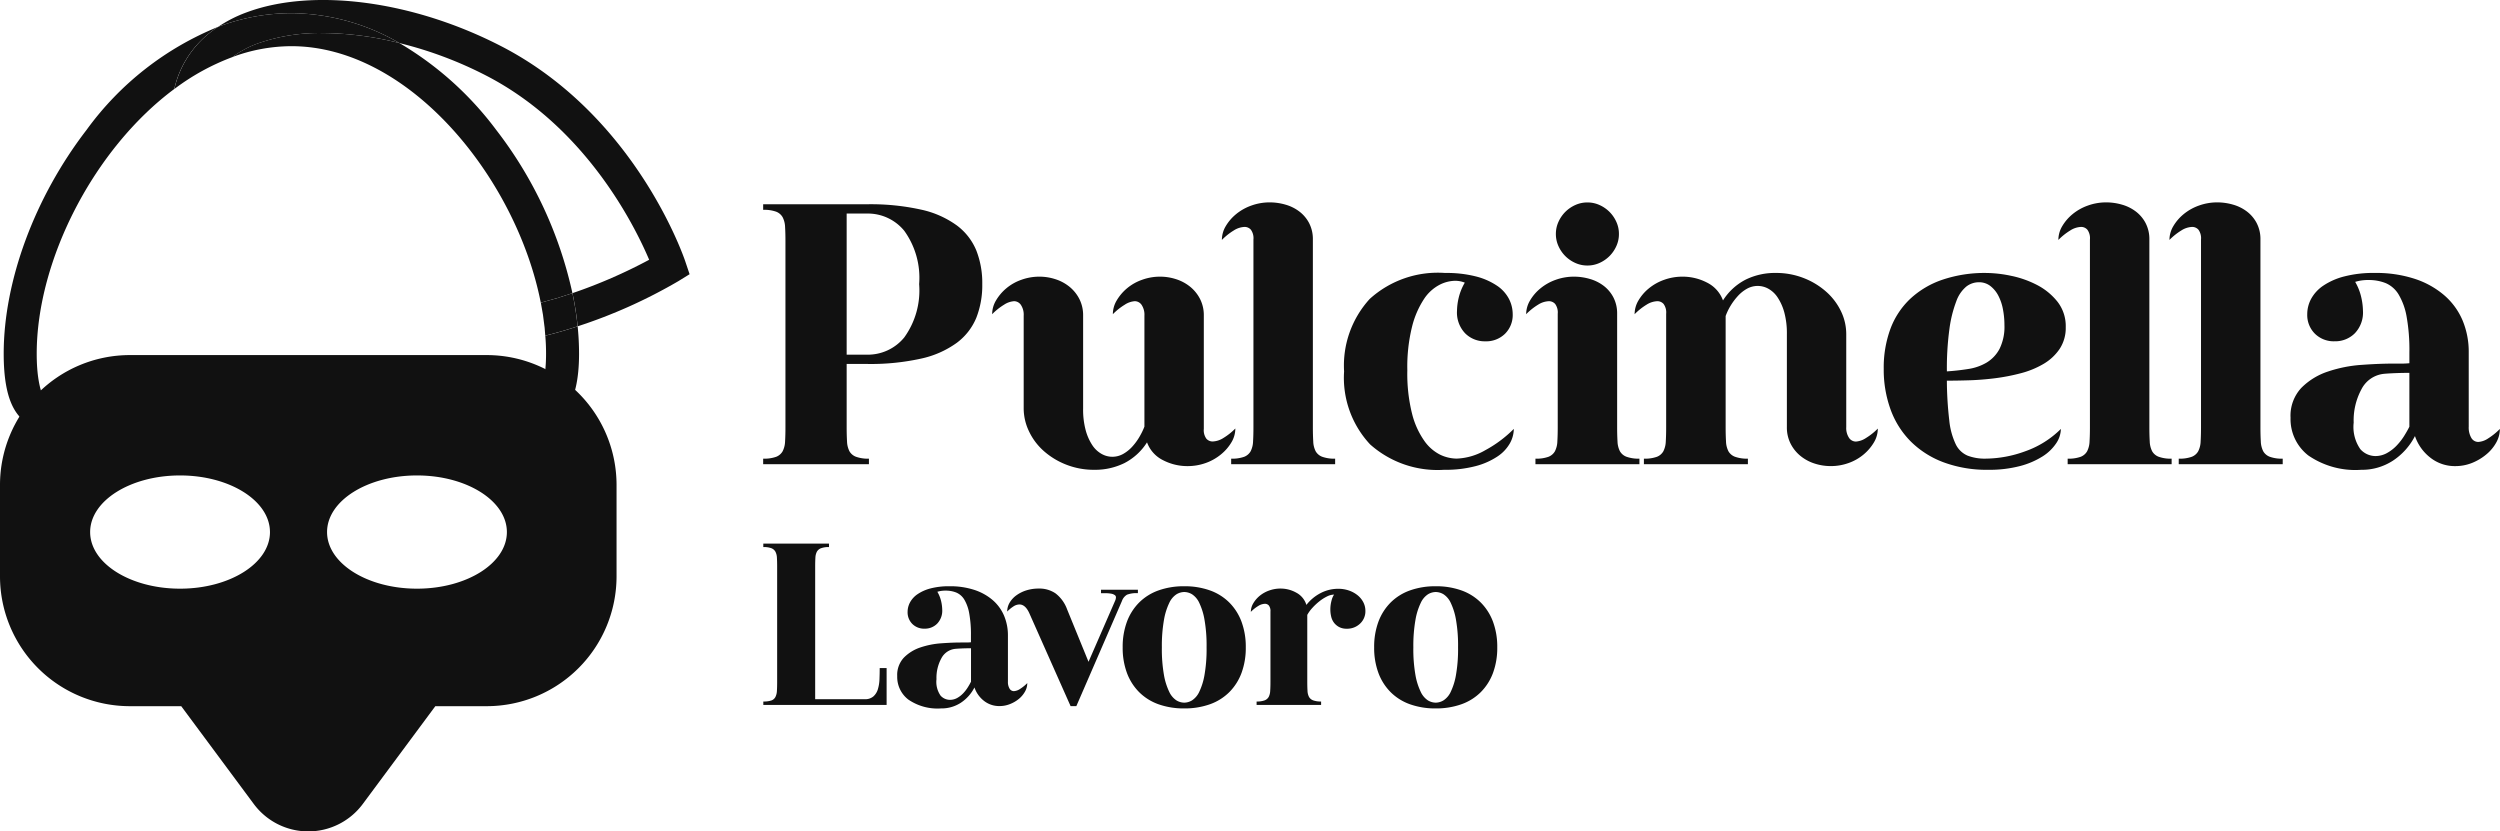
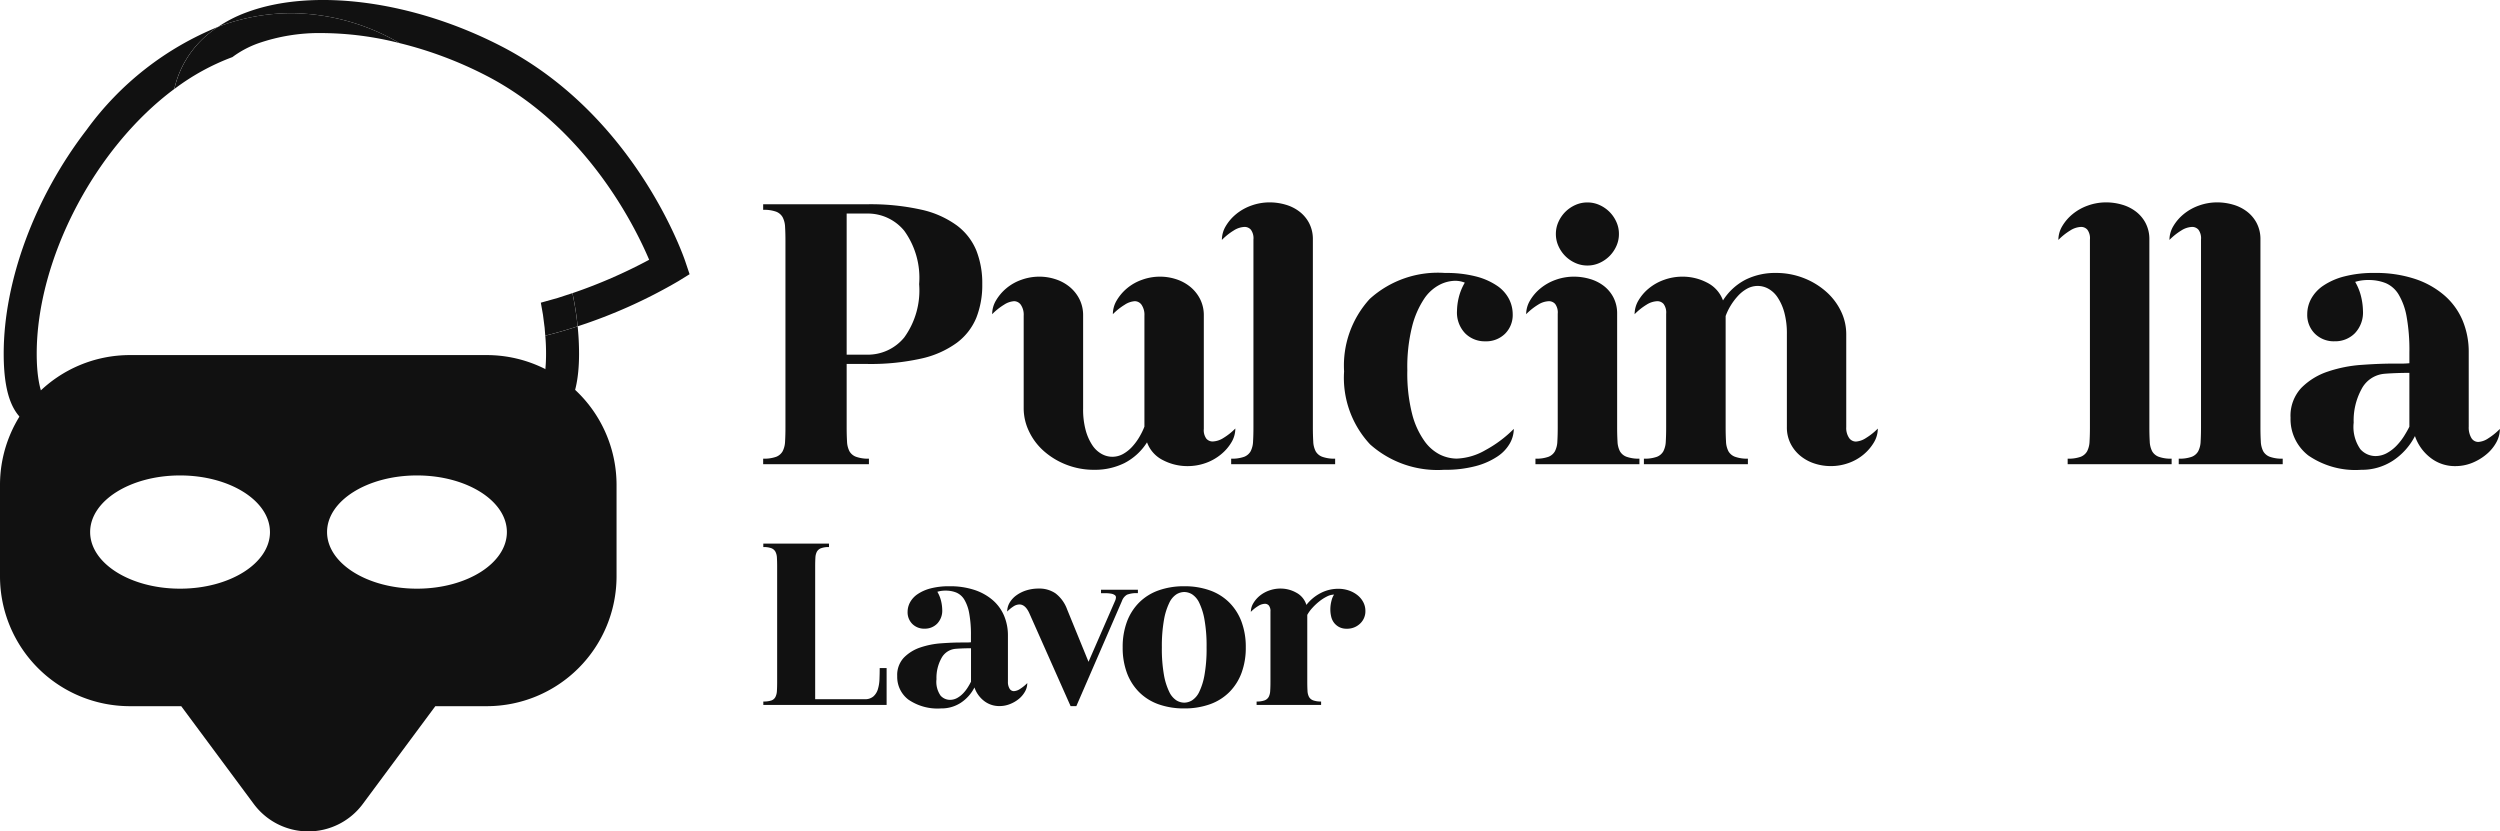
<svg xmlns="http://www.w3.org/2000/svg" width="195.223" height="64.921" viewBox="0 0 195.223 64.921">
  <g id="Raggruppa_1" data-name="Raggruppa 1" transform="translate(-652.132 -9.921)">
    <path id="Tracciato_6" data-name="Tracciato 6" d="M44.7-42.028a24.252,24.252,0,0,1,.405,2.59l-.026.009q-1.266.414-2.5.719l-.048-.607L42.4-40.341l-.167-.943,1.309-.366Z" transform="translate(652.132 74.841)" fill="#111" fill-rule="evenodd" />
    <path id="Tracciato_7" data-name="Tracciato 7" d="M17.041-62.827a16.1,16.1,0,0,1,5.713-1.064A17.028,17.028,0,0,1,31.2-61.554a24.99,24.99,0,0,0-6-.783,14.518,14.518,0,0,0-5.064.809,7.741,7.741,0,0,0-1.986,1.066,17.924,17.924,0,0,0-4.537,2.494,8.014,8.014,0,0,1,.361-1.163A7.81,7.81,0,0,1,17.041-62.827Z" transform="translate(652.132 74.841)" fill="#111" fill-rule="evenodd" />
    <path id="Tracciato_2" data-name="Tracciato 2" d="M17.041-62.827a10.163,10.163,0,0,1,2.182-1.115c5.22-1.961,13.05-.922,19.949,2.647,10.411,5.387,14.2,16.354,14.351,16.818l.326.97-.87.538a40.123,40.123,0,0,1-7.87,3.531,23.667,23.667,0,0,0-.405-2.59,39.908,39.908,0,0,0,5.989-2.607C49.541-47.347,45.727-55,37.987-59.005A30.668,30.668,0,0,0,31.2-61.554a17.028,17.028,0,0,0-8.442-2.336A16.1,16.1,0,0,0,17.041-62.827Z" transform="translate(652.132 74.841)" fill="#111" fill-rule="evenodd" />
    <path id="Tracciato_3" data-name="Tracciato 3" d="M45.108-39.438a21.312,21.312,0,0,1,.11,2.135c0,8.232-5.619,6.134-13.376,4.3a49.217,49.217,0,0,0-8.851-1.389l-1.059-.022,1.024.02.035,0A45.415,45.415,0,0,1,31.841-33c6.312,1.409,10.8,2.511,10.8-4.3,0-.465-.018-.935-.06-1.407q1.235-.3,2.5-.719Z" transform="translate(652.132 74.841)" fill="#111" fill-rule="evenodd" />
    <path id="Tracciato_4" data-name="Tracciato 4" d="M17.041-62.827a7.81,7.81,0,0,0-3.073,3.695,8.014,8.014,0,0,0-.361,1.163C7.353-53.317,2.867-44.629,2.867-37.3c0,6.371,3.259,5.824,8.441,4.572a47.187,47.187,0,0,1,8.266-1.578l1.3-.079a48.049,48.049,0,0,0-9.571,1.657C4.613-30.991.289-29.467.289-37.3c0-5.68,2.419-12.212,6.47-17.475A23.7,23.7,0,0,1,17.041-62.827Z" transform="translate(652.132 74.841)" fill="#111" fill-rule="evenodd" />
-     <path id="Tracciato_5" data-name="Tracciato 5" d="M18.143-60.463a7.741,7.741,0,0,1,1.986-1.066,14.518,14.518,0,0,1,5.064-.809,24.99,24.99,0,0,1,6,.783,25.667,25.667,0,0,1,7.553,6.777A32,32,0,0,1,44.7-42.028l-1.162.377-1.309.366c-1.9-9.686-10.243-20.029-19.479-20.029A13.279,13.279,0,0,0,18.143-60.463Z" transform="translate(652.132 74.841)" fill="#111" fill-rule="evenodd" />
    <path id="Tracciato_8" data-name="Tracciato 8" d="M38.034-37.192H10.113A10.143,10.143,0,0,0,0-27.079v7.191A10.142,10.142,0,0,0,10.113-9.775h4.039l5.661,7.631a5.3,5.3,0,0,0,8.521,0l5.661-7.631h4.039A10.142,10.142,0,0,0,48.146-19.888v-7.191A10.142,10.142,0,0,0,38.034-37.192Zm1.548,13.82c0,2.442-3.143,4.421-7.021,4.421s-7.021-1.979-7.021-4.421,3.144-4.421,7.021-4.421S39.582-25.813,39.582-23.372Zm-18.5,0c0,2.442-3.143,4.421-7.021,4.421S7.039-20.93,7.039-23.372s3.144-4.421,7.021-4.421S21.081-25.813,21.081-23.372Z" transform="translate(652.132 74.841)" fill="#111" />
    <path id="Tracciato_9" data-name="Tracciato 9" d="M1.218,0V-.435A2.753,2.753,0,0,0,2.233-.58a.988.988,0,0,0,.507-.435,1.829,1.829,0,0,0,.189-.769q.029-.478.029-1.117V-17.4q0-.667-.029-1.131a1.8,1.8,0,0,0-.189-.754.988.988,0,0,0-.507-.435,2.753,2.753,0,0,0-1.015-.145V-20.3h8.12a18.107,18.107,0,0,1,4.219.42,7.419,7.419,0,0,1,2.784,1.233,4.644,4.644,0,0,1,1.523,1.957,6.946,6.946,0,0,1,.464,2.625,6.946,6.946,0,0,1-.464,2.625,4.644,4.644,0,0,1-1.523,1.957A7.419,7.419,0,0,1,13.557-8.25a18.107,18.107,0,0,1-4.219.42h-1.6V-2.9q0,.638.029,1.117a1.829,1.829,0,0,0,.188.769.985.985,0,0,0,.522.435,2.772,2.772,0,0,0,1,.145V0Zm8.12-8.555a3.669,3.669,0,0,0,2.9-1.349,6.272,6.272,0,0,0,1.16-4.161,6.272,6.272,0,0,0-1.16-4.161,3.669,3.669,0,0,0-2.9-1.349h-1.6v11.02Z" transform="translate(710.509 46.172)" fill="#111" />
    <path id="Tracciato_10" data-name="Tracciato 10" d="M2.349-12.731a1.624,1.624,0,0,0-.783.275,4.783,4.783,0,0,0-.928.74,2.1,2.1,0,0,1,.3-1.073,3.664,3.664,0,0,1,.8-.943A3.76,3.76,0,0,1,2.914-14.4a4.1,4.1,0,0,1,1.407-.247,4.052,4.052,0,0,1,1.261.2,3.368,3.368,0,0,1,1.1.594,2.975,2.975,0,0,1,.769.957,2.788,2.788,0,0,1,.29,1.29v7.25a6.226,6.226,0,0,0,.2,1.7,4.014,4.014,0,0,0,.522,1.175A2.094,2.094,0,0,0,9.193-.8a1.706,1.706,0,0,0,.812.218A1.732,1.732,0,0,0,10.861-.8a2.818,2.818,0,0,0,.71-.565,4.5,4.5,0,0,0,.566-.769,5.482,5.482,0,0,0,.391-.8V-11.6a1.385,1.385,0,0,0-.218-.841.65.65,0,0,0-.536-.29,1.624,1.624,0,0,0-.783.275,4.783,4.783,0,0,0-.928.74,2.1,2.1,0,0,1,.3-1.073,3.664,3.664,0,0,1,.8-.943A3.76,3.76,0,0,1,12.34-14.4a4.1,4.1,0,0,1,1.406-.247,4.052,4.052,0,0,1,1.261.2,3.368,3.368,0,0,1,1.1.594,2.975,2.975,0,0,1,.769.957,2.788,2.788,0,0,1,.29,1.29v8.845a1.127,1.127,0,0,0,.2.768.649.649,0,0,0,.493.217,1.683,1.683,0,0,0,.841-.276,4.782,4.782,0,0,0,.928-.739,2.1,2.1,0,0,1-.3,1.073,3.542,3.542,0,0,1-.812.942A3.95,3.95,0,0,1,17.328-.1a4.188,4.188,0,0,1-1.436.247,4.115,4.115,0,0,1-1.914-.464,2.515,2.515,0,0,1-1.247-1.392A4.56,4.56,0,0,1,10.962-.087,5.18,5.18,0,0,1,8.613.435a5.88,5.88,0,0,1-2.2-.406A5.814,5.814,0,0,1,4.655-1.044,4.775,4.775,0,0,1,3.509-2.581,4.144,4.144,0,0,1,3.1-4.35V-11.6a1.385,1.385,0,0,0-.217-.841A.65.65,0,0,0,2.349-12.731Z" transform="translate(728.971 46.172)" fill="#111" />
    <path id="Tracciato_11" data-name="Tracciato 11" d="M1.972-18.531a1.683,1.683,0,0,0-.841.276,4.782,4.782,0,0,0-.928.74,2.1,2.1,0,0,1,.3-1.073,3.542,3.542,0,0,1,.812-.943A3.95,3.95,0,0,1,2.508-20.2a4.188,4.188,0,0,1,1.436-.247,4.415,4.415,0,0,1,1.218.174,3.27,3.27,0,0,1,1.087.537,2.716,2.716,0,0,1,.769.913,2.7,2.7,0,0,1,.29,1.276V-2.9q0,.638.029,1.117a1.829,1.829,0,0,0,.188.769.985.985,0,0,0,.522.435,2.772,2.772,0,0,0,1,.145V0H.928V-.435A2.753,2.753,0,0,0,1.943-.58a.988.988,0,0,0,.507-.435,1.829,1.829,0,0,0,.188-.769q.029-.478.029-1.117V-17.545a1.127,1.127,0,0,0-.2-.768A.649.649,0,0,0,1.972-18.531Z" transform="translate(747.345 46.172)" fill="#111" />
    <path id="Tracciato_12" data-name="Tracciato 12" d="M9.106-14.935a9.226,9.226,0,0,1,2.422.275,5.26,5.26,0,0,1,1.639.725,2.814,2.814,0,0,1,.928,1.03,2.63,2.63,0,0,1,.29,1.189,2.061,2.061,0,0,1-.595,1.523,2.1,2.1,0,0,1-1.551.595,2.155,2.155,0,0,1-1.566-.623,2.341,2.341,0,0,1-.638-1.754,4.7,4.7,0,0,1,.13-1.015,4.318,4.318,0,0,1,.479-1.189,2.019,2.019,0,0,0-.783-.145,2.767,2.767,0,0,0-1.2.319,3.276,3.276,0,0,0-1.2,1.1,7,7,0,0,0-.928,2.132,13.048,13.048,0,0,0-.377,3.436,12.88,12.88,0,0,0,.377,3.422,6.365,6.365,0,0,0,.957,2.1A3.347,3.347,0,0,0,8.729-.739a3.072,3.072,0,0,0,1.276.3,4.793,4.793,0,0,0,2.233-.653,9.478,9.478,0,0,0,2.233-1.667,2.342,2.342,0,0,1-.3,1.116A3.036,3.036,0,0,1,13.2-.609a5.638,5.638,0,0,1-1.7.754,9.237,9.237,0,0,1-2.479.29A7.908,7.908,0,0,1,3.248-1.551a7.615,7.615,0,0,1-2.03-5.7,7.708,7.708,0,0,1,2-5.655A7.912,7.912,0,0,1,9.106-14.935Z" transform="translate(755.873 46.172)" fill="#111" />
    <path id="Tracciato_13" data-name="Tracciato 13" d="M3.016-17.98a2.265,2.265,0,0,1,.2-.942,2.622,2.622,0,0,1,.536-.783,2.622,2.622,0,0,1,.783-.537,2.265,2.265,0,0,1,.943-.2,2.265,2.265,0,0,1,.943.2,2.622,2.622,0,0,1,.783.537,2.622,2.622,0,0,1,.536.783,2.265,2.265,0,0,1,.2.942,2.265,2.265,0,0,1-.2.943,2.622,2.622,0,0,1-.536.783,2.622,2.622,0,0,1-.783.537,2.265,2.265,0,0,1-.943.2,2.265,2.265,0,0,1-.943-.2,2.622,2.622,0,0,1-.783-.537,2.622,2.622,0,0,1-.536-.783A2.265,2.265,0,0,1,3.016-17.98Zm-.551,5.249a1.683,1.683,0,0,0-.841.275,4.783,4.783,0,0,0-.928.74A2.1,2.1,0,0,1,1-12.789a3.542,3.542,0,0,1,.812-.943A3.95,3.95,0,0,1,3-14.4a4.188,4.188,0,0,1,1.435-.247,4.415,4.415,0,0,1,1.218.174,3.27,3.27,0,0,1,1.088.536,2.716,2.716,0,0,1,.769.914,2.7,2.7,0,0,1,.29,1.276V-2.9q0,.638.029,1.117a1.829,1.829,0,0,0,.188.769A.985.985,0,0,0,8.54-.58a2.772,2.772,0,0,0,1,.145V0H1.421V-.435A2.753,2.753,0,0,0,2.436-.58a.988.988,0,0,0,.507-.435,1.829,1.829,0,0,0,.189-.769q.029-.478.029-1.117v-8.845a1.127,1.127,0,0,0-.2-.768A.649.649,0,0,0,2.465-12.731Z" transform="translate(770.613 46.172)" fill="#111" />
    <path id="Tracciato_14" data-name="Tracciato 14" d="M2.523-12.731a1.683,1.683,0,0,0-.841.275,4.783,4.783,0,0,0-.928.74,2.1,2.1,0,0,1,.3-1.073,3.542,3.542,0,0,1,.812-.943A3.95,3.95,0,0,1,3.059-14.4a4.188,4.188,0,0,1,1.435-.247,4.115,4.115,0,0,1,1.914.464,2.515,2.515,0,0,1,1.247,1.392,4.56,4.56,0,0,1,1.769-1.624,5.18,5.18,0,0,1,2.349-.522,5.88,5.88,0,0,1,2.2.406,5.814,5.814,0,0,1,1.755,1.073,4.825,4.825,0,0,1,1.146,1.522,4.112,4.112,0,0,1,.406,1.784V-2.9a1.385,1.385,0,0,0,.218.841.65.65,0,0,0,.536.29,1.624,1.624,0,0,0,.783-.276,4.782,4.782,0,0,0,.928-.739,2.1,2.1,0,0,1-.3,1.073,3.664,3.664,0,0,1-.8.942,3.8,3.8,0,0,1-1.16.667,4.066,4.066,0,0,1-1.421.247,4.052,4.052,0,0,1-1.261-.2,3.368,3.368,0,0,1-1.1-.595,2.975,2.975,0,0,1-.769-.957,2.788,2.788,0,0,1-.29-1.291v-7.25a6.226,6.226,0,0,0-.2-1.7,4.014,4.014,0,0,0-.522-1.175,2.094,2.094,0,0,0-.725-.682,1.706,1.706,0,0,0-.812-.217,1.732,1.732,0,0,0-.856.217,2.818,2.818,0,0,0-.71.566,4.8,4.8,0,0,0-.566.754,4.453,4.453,0,0,0-.391.812V-2.9q0,.638.029,1.117a1.829,1.829,0,0,0,.188.769A.985.985,0,0,0,8.6-.58a2.772,2.772,0,0,0,1,.145V0H1.479V-.435A2.753,2.753,0,0,0,2.494-.58.988.988,0,0,0,3-1.015a1.829,1.829,0,0,0,.188-.769q.029-.478.029-1.117v-8.845a1.127,1.127,0,0,0-.2-.768A.649.649,0,0,0,2.523-12.731Z" transform="translate(779.024 46.172)" fill="#111" />
-     <path id="Tracciato_15" data-name="Tracciato 15" d="M9.251.435a9.684,9.684,0,0,1-3.466-.58A7.194,7.194,0,0,1,3.219-1.769,6.828,6.828,0,0,1,1.638-4.263,9.129,9.129,0,0,1,1.1-7.453a8.749,8.749,0,0,1,.522-3.117,6.2,6.2,0,0,1,1.551-2.349A6.969,6.969,0,0,1,5.7-14.413a10.3,10.3,0,0,1,3.407-.522,9.751,9.751,0,0,1,1.914.217,7.789,7.789,0,0,1,2.03.71A4.938,4.938,0,0,1,14.66-12.7a3.093,3.093,0,0,1,.653,2A2.965,2.965,0,0,1,14.833-9,3.877,3.877,0,0,1,13.572-7.83a6.928,6.928,0,0,1-1.769.725,15.469,15.469,0,0,1-2.016.391q-1.03.13-2.016.16t-1.74.029A27.835,27.835,0,0,0,6.22-3.408a5.612,5.612,0,0,0,.507,1.856,1.824,1.824,0,0,0,.928.884,3.746,3.746,0,0,0,1.392.232,9.173,9.173,0,0,0,3.117-.58,7.415,7.415,0,0,0,2.769-1.74,2.062,2.062,0,0,1-.362,1.116A3.546,3.546,0,0,1,13.5-.609a6.246,6.246,0,0,1-1.769.754A9.44,9.44,0,0,1,9.251.435ZM6.032-7.25q.87-.058,1.682-.189a3.959,3.959,0,0,0,1.435-.507,2.753,2.753,0,0,0,1-1.073,3.9,3.9,0,0,0,.377-1.856,6.5,6.5,0,0,0-.116-1.218,3.786,3.786,0,0,0-.363-1.073,2.288,2.288,0,0,0-.624-.754,1.431,1.431,0,0,0-.9-.29,1.6,1.6,0,0,0-.971.333,2.642,2.642,0,0,0-.783,1.146,9.583,9.583,0,0,0-.536,2.146A22.767,22.767,0,0,0,6.032-7.25Z" transform="translate(798.131 46.172)" fill="#111" />
    <path id="Tracciato_16" data-name="Tracciato 16" d="M1.972-18.531a1.683,1.683,0,0,0-.841.276,4.782,4.782,0,0,0-.928.74,2.1,2.1,0,0,1,.3-1.073,3.542,3.542,0,0,1,.812-.943A3.95,3.95,0,0,1,2.508-20.2a4.188,4.188,0,0,1,1.436-.247,4.415,4.415,0,0,1,1.218.174,3.27,3.27,0,0,1,1.087.537,2.716,2.716,0,0,1,.769.913,2.7,2.7,0,0,1,.29,1.276V-2.9q0,.638.029,1.117a1.829,1.829,0,0,0,.188.769.985.985,0,0,0,.522.435,2.772,2.772,0,0,0,1,.145V0H.928V-.435A2.753,2.753,0,0,0,1.943-.58a.988.988,0,0,0,.507-.435,1.829,1.829,0,0,0,.188-.769q.029-.478.029-1.117V-17.545a1.127,1.127,0,0,0-.2-.768A.649.649,0,0,0,1.972-18.531Z" transform="translate(812.666 46.172)" fill="#111" />
    <path id="Tracciato_17" data-name="Tracciato 17" d="M1.972-18.531a1.683,1.683,0,0,0-.841.276,4.782,4.782,0,0,0-.928.74,2.1,2.1,0,0,1,.3-1.073,3.542,3.542,0,0,1,.812-.943A3.95,3.95,0,0,1,2.508-20.2a4.188,4.188,0,0,1,1.436-.247,4.415,4.415,0,0,1,1.218.174,3.27,3.27,0,0,1,1.087.537,2.716,2.716,0,0,1,.769.913,2.7,2.7,0,0,1,.29,1.276V-2.9q0,.638.029,1.117a1.829,1.829,0,0,0,.188.769.985.985,0,0,0,.522.435,2.772,2.772,0,0,0,1,.145V0H.928V-.435A2.753,2.753,0,0,0,1.943-.58a.988.988,0,0,0,.507-.435,1.829,1.829,0,0,0,.188-.769q.029-.478.029-1.117V-17.545a1.127,1.127,0,0,0-.2-.768A.649.649,0,0,0,1.972-18.531Z" transform="translate(821.34 46.172)" fill="#111" />
    <path id="Tracciato_24" data-name="Tracciato 24" d="M1.131-3.625A3.186,3.186,0,0,1,1.972-5.96,5.218,5.218,0,0,1,4.046-7.236,10.448,10.448,0,0,1,6.67-7.758q1.392-.1,2.494-.1h.652q.3,0,.595-.029v-.841a14.718,14.718,0,0,0-.217-2.8,5.093,5.093,0,0,0-.623-1.725,2.181,2.181,0,0,0-1-.885,3.493,3.493,0,0,0-1.349-.246,3.319,3.319,0,0,0-1.044.145,4.251,4.251,0,0,1,.478,1.218,5.1,5.1,0,0,1,.13,1.044,2.341,2.341,0,0,1-.638,1.754A2.155,2.155,0,0,1,4.582-9.6a2.1,2.1,0,0,1-1.552-.595,2.061,2.061,0,0,1-.595-1.523,2.53,2.53,0,0,1,.3-1.189,2.951,2.951,0,0,1,.943-1.03,5.26,5.26,0,0,1,1.639-.725,9.1,9.1,0,0,1,2.392-.275,9.706,9.706,0,0,1,3.132.464,6.747,6.747,0,0,1,2.305,1.291,5.346,5.346,0,0,1,1.421,1.958,6.337,6.337,0,0,1,.478,2.494v5.8a1.609,1.609,0,0,0,.2.87.624.624,0,0,0,.551.319,1.549,1.549,0,0,0,.768-.276,5.029,5.029,0,0,0,.913-.739,2.183,2.183,0,0,1-.29,1.073,3.233,3.233,0,0,1-.783.928A4.133,4.133,0,0,1,15.3-.1a3.48,3.48,0,0,1-1.29.247,3.08,3.08,0,0,1-1.972-.667A3.591,3.591,0,0,1,10.846-2.2,5.055,5.055,0,0,1,9.121-.275a4.432,4.432,0,0,1-2.48.711A6.476,6.476,0,0,1,2.523-.681,3.589,3.589,0,0,1,1.131-3.625ZM7.743-.638A1.86,1.86,0,0,0,8.656-.87a3.139,3.139,0,0,0,.754-.58,4.646,4.646,0,0,0,.58-.739q.246-.392.42-.74V-7.134q-.667,0-1.276.029t-.812.058A2.227,2.227,0,0,0,6.67-5.858a5.112,5.112,0,0,0-.609,2.61,3.029,3.029,0,0,0,.522,2.074A1.589,1.589,0,0,0,7.743-.638Z" transform="translate(829.868 46.172)" fill="#111" />
    <path id="Tracciato_18" data-name="Tracciato 18" d="M.756-.27a1.883,1.883,0,0,0,.63-.081A.564.564,0,0,0,1.7-.621,1.185,1.185,0,0,0,1.818-1.1q.018-.288.018-.7v-9q0-.414-.018-.7A1.115,1.115,0,0,0,1.7-11.97a.613.613,0,0,0-.315-.27,1.709,1.709,0,0,0-.63-.09v-.27h5.13v.27a1.721,1.721,0,0,0-.621.09.611.611,0,0,0-.324.27,1.115,1.115,0,0,0-.117.468q-.018.288-.018.7V-.45h3.87a.981.981,0,0,0,.675-.216A1.22,1.22,0,0,0,9.7-1.224a3.012,3.012,0,0,0,.126-.783q.018-.441.018-.873h.54V0H.756Z" transform="translate(710.983 64.971)" fill="#111" />
    <path id="Tracciato_19" data-name="Tracciato 19" d="M.7-2.25A1.977,1.977,0,0,1,1.224-3.7a3.239,3.239,0,0,1,1.287-.792A6.485,6.485,0,0,1,4.14-4.815Q5-4.878,5.688-4.878h.4q.189,0,.369-.018v-.522a9.136,9.136,0,0,0-.135-1.737A3.161,3.161,0,0,0,5.94-8.226a1.354,1.354,0,0,0-.621-.549,2.168,2.168,0,0,0-.837-.153,2.06,2.06,0,0,0-.648.09,2.639,2.639,0,0,1,.3.756,3.166,3.166,0,0,1,.081.648,1.453,1.453,0,0,1-.4,1.089,1.337,1.337,0,0,1-.972.387,1.3,1.3,0,0,1-.963-.369,1.28,1.28,0,0,1-.369-.945A1.57,1.57,0,0,1,1.7-8.01a1.832,1.832,0,0,1,.585-.639A3.265,3.265,0,0,1,3.3-9.1,5.646,5.646,0,0,1,4.788-9.27a6.024,6.024,0,0,1,1.944.288,4.188,4.188,0,0,1,1.431.8,3.318,3.318,0,0,1,.882,1.215,3.934,3.934,0,0,1,.3,1.548v3.6a1,1,0,0,0,.126.54.388.388,0,0,0,.342.2.961.961,0,0,0,.477-.171,3.122,3.122,0,0,0,.567-.459,1.355,1.355,0,0,1-.18.666,2.007,2.007,0,0,1-.486.576,2.565,2.565,0,0,1-.693.4,2.16,2.16,0,0,1-.8.153A1.912,1.912,0,0,1,7.47-.324a2.229,2.229,0,0,1-.738-1.044,3.138,3.138,0,0,1-1.071,1.2A2.751,2.751,0,0,1,4.122.27,4.02,4.02,0,0,1,1.566-.423,2.227,2.227,0,0,1,.7-2.25ZM4.806-.4A1.155,1.155,0,0,0,5.373-.54,1.948,1.948,0,0,0,5.841-.9a2.883,2.883,0,0,0,.36-.459q.153-.243.261-.459v-2.61q-.414,0-.792.018t-.5.036a1.382,1.382,0,0,0-1.026.738,3.173,3.173,0,0,0-.378,1.62A1.88,1.88,0,0,0,4.086-.729.986.986,0,0,0,4.806-.4Z" transform="translate(721.495 64.971)" fill="#111" />
    <path id="Tracciato_20" data-name="Tracciato 20" d="M1.71-7.164Q1.4-7.848.936-7.848A.869.869,0,0,0,.477-7.7a2.884,2.884,0,0,0-.495.405A1.368,1.368,0,0,1,.18-8a1.891,1.891,0,0,1,.54-.576A2.71,2.71,0,0,1,1.5-8.955a3.212,3.212,0,0,1,.945-.135,2.234,2.234,0,0,1,1.314.378,2.76,2.76,0,0,1,.9,1.242l1.674,4.1,2.07-4.752a.723.723,0,0,0,.072-.288.212.212,0,0,0-.108-.18.677.677,0,0,0-.261-.1,2.7,2.7,0,0,0-.333-.036Q7.6-8.73,7.452-8.73H7.308V-9h2.88v.27a2.1,2.1,0,0,0-.846.117.93.93,0,0,0-.4.495L5.382.09h-.45Z" transform="translate(730.801 64.971)" fill="#111" />
    <path id="Tracciato_21" data-name="Tracciato 21" d="M5.526-9.27a5.844,5.844,0,0,1,2.007.324A4.073,4.073,0,0,1,9.045-8,4.183,4.183,0,0,1,10-6.5a5.626,5.626,0,0,1,.333,2A5.626,5.626,0,0,1,10-2.5,4.183,4.183,0,0,1,9.045-1a4.073,4.073,0,0,1-1.512.945A5.844,5.844,0,0,1,5.526.27,5.844,5.844,0,0,1,3.519-.054,4.073,4.073,0,0,1,2.007-1a4.183,4.183,0,0,1-.954-1.5,5.626,5.626,0,0,1-.333-2,5.626,5.626,0,0,1,.333-2A4.183,4.183,0,0,1,2.007-8a4.073,4.073,0,0,1,1.512-.945A5.844,5.844,0,0,1,5.526-9.27Zm0,9.09a1.2,1.2,0,0,0,.612-.18A1.6,1.6,0,0,0,6.7-1.026,5,5,0,0,0,7.11-2.349,11.677,11.677,0,0,0,7.272-4.5,11.677,11.677,0,0,0,7.11-6.651,5,5,0,0,0,6.7-7.974a1.6,1.6,0,0,0-.558-.666,1.2,1.2,0,0,0-.612-.18,1.2,1.2,0,0,0-.612.18,1.6,1.6,0,0,0-.558.666,5,5,0,0,0-.414,1.323A11.677,11.677,0,0,0,3.78-4.5a11.677,11.677,0,0,0,.162,2.151,5,5,0,0,0,.414,1.323,1.6,1.6,0,0,0,.558.666A1.2,1.2,0,0,0,5.526-.18Z" transform="translate(739.081 64.971)" fill="#111" />
    <path id="Tracciato_22" data-name="Tracciato 22" d="M1.566-7.9a1.045,1.045,0,0,0-.522.171,2.968,2.968,0,0,0-.576.459,1.306,1.306,0,0,1,.189-.666,2.2,2.2,0,0,1,.5-.585A2.452,2.452,0,0,1,1.9-8.937,2.6,2.6,0,0,1,2.79-9.09a2.508,2.508,0,0,1,1.233.324,1.606,1.606,0,0,1,.783.954,3.372,3.372,0,0,1,1.116-.927A2.953,2.953,0,0,1,7.29-9.072a2.524,2.524,0,0,1,.837.135,2.218,2.218,0,0,1,.675.369,1.712,1.712,0,0,1,.45.549,1.455,1.455,0,0,1,.162.675A1.313,1.313,0,0,1,9-6.354a1.45,1.45,0,0,1-1.044.4,1.228,1.228,0,0,1-.6-.135,1.222,1.222,0,0,1-.4-.342,1.283,1.283,0,0,1-.216-.477,2.369,2.369,0,0,1-.063-.54,2.645,2.645,0,0,1,.09-.693,1.469,1.469,0,0,1,.2-.477,1.269,1.269,0,0,0-.549.144,3.27,3.27,0,0,0-.594.378,4.446,4.446,0,0,0-.549.513,2.786,2.786,0,0,0-.4.549V-1.8q0,.4.018.693a1.135,1.135,0,0,0,.117.477.611.611,0,0,0,.324.27,1.721,1.721,0,0,0,.621.09V0H.918V-.27a1.709,1.709,0,0,0,.63-.09.613.613,0,0,0,.315-.27,1.135,1.135,0,0,0,.117-.477Q2-1.4,2-1.8V-7.29a.7.7,0,0,0-.126-.477A.4.4,0,0,0,1.566-7.9Z" transform="translate(749.341 64.971)" fill="#111" />
-     <path id="Tracciato_23" data-name="Tracciato 23" d="M5.526-9.27a5.844,5.844,0,0,1,2.007.324A4.073,4.073,0,0,1,9.045-8,4.183,4.183,0,0,1,10-6.5a5.626,5.626,0,0,1,.333,2A5.626,5.626,0,0,1,10-2.5,4.183,4.183,0,0,1,9.045-1a4.073,4.073,0,0,1-1.512.945A5.844,5.844,0,0,1,5.526.27,5.844,5.844,0,0,1,3.519-.054,4.073,4.073,0,0,1,2.007-1a4.183,4.183,0,0,1-.954-1.5,5.626,5.626,0,0,1-.333-2,5.626,5.626,0,0,1,.333-2A4.183,4.183,0,0,1,2.007-8a4.073,4.073,0,0,1,1.512-.945A5.844,5.844,0,0,1,5.526-9.27Zm0,9.09a1.2,1.2,0,0,0,.612-.18A1.6,1.6,0,0,0,6.7-1.026,5,5,0,0,0,7.11-2.349,11.677,11.677,0,0,0,7.272-4.5,11.677,11.677,0,0,0,7.11-6.651,5,5,0,0,0,6.7-7.974a1.6,1.6,0,0,0-.558-.666,1.2,1.2,0,0,0-.612-.18,1.2,1.2,0,0,0-.612.18,1.6,1.6,0,0,0-.558.666,5,5,0,0,0-.414,1.323A11.677,11.677,0,0,0,3.78-4.5a11.677,11.677,0,0,0,.162,2.151,5,5,0,0,0,.414,1.323,1.6,1.6,0,0,0,.558.666A1.2,1.2,0,0,0,5.526-.18Z" transform="translate(758.719 64.971)" fill="#111" />
  </g>
</svg>